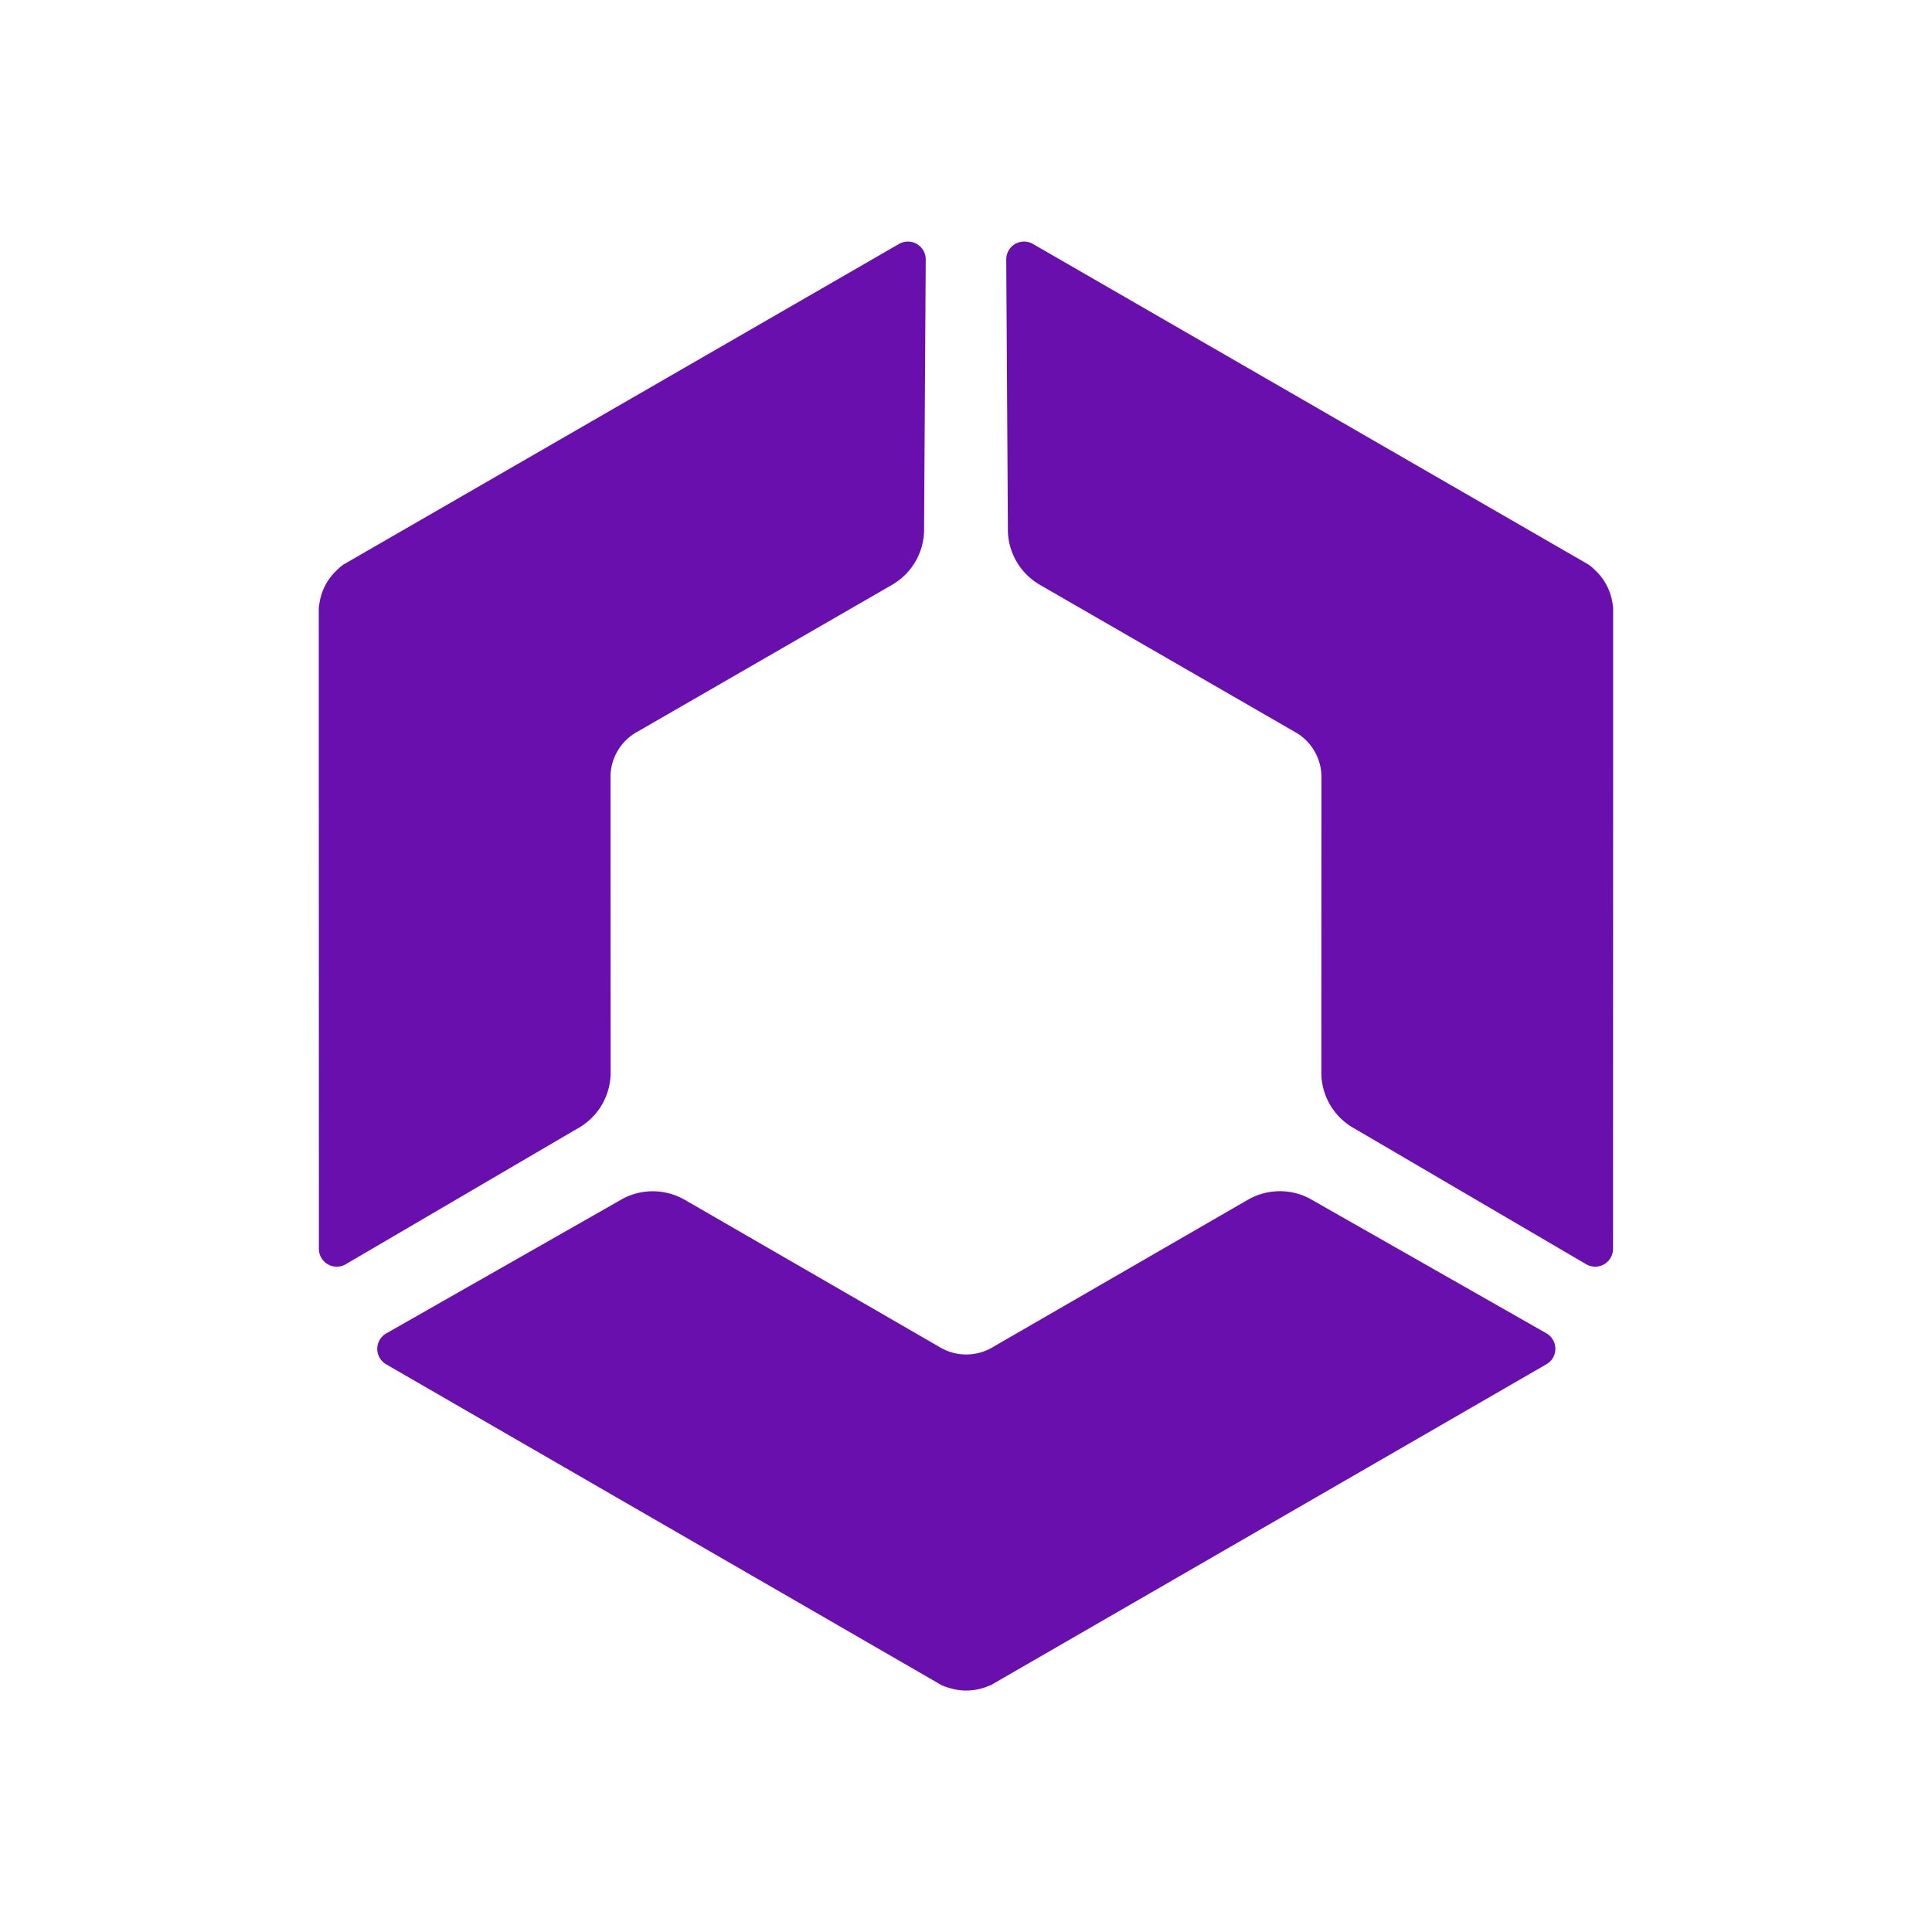
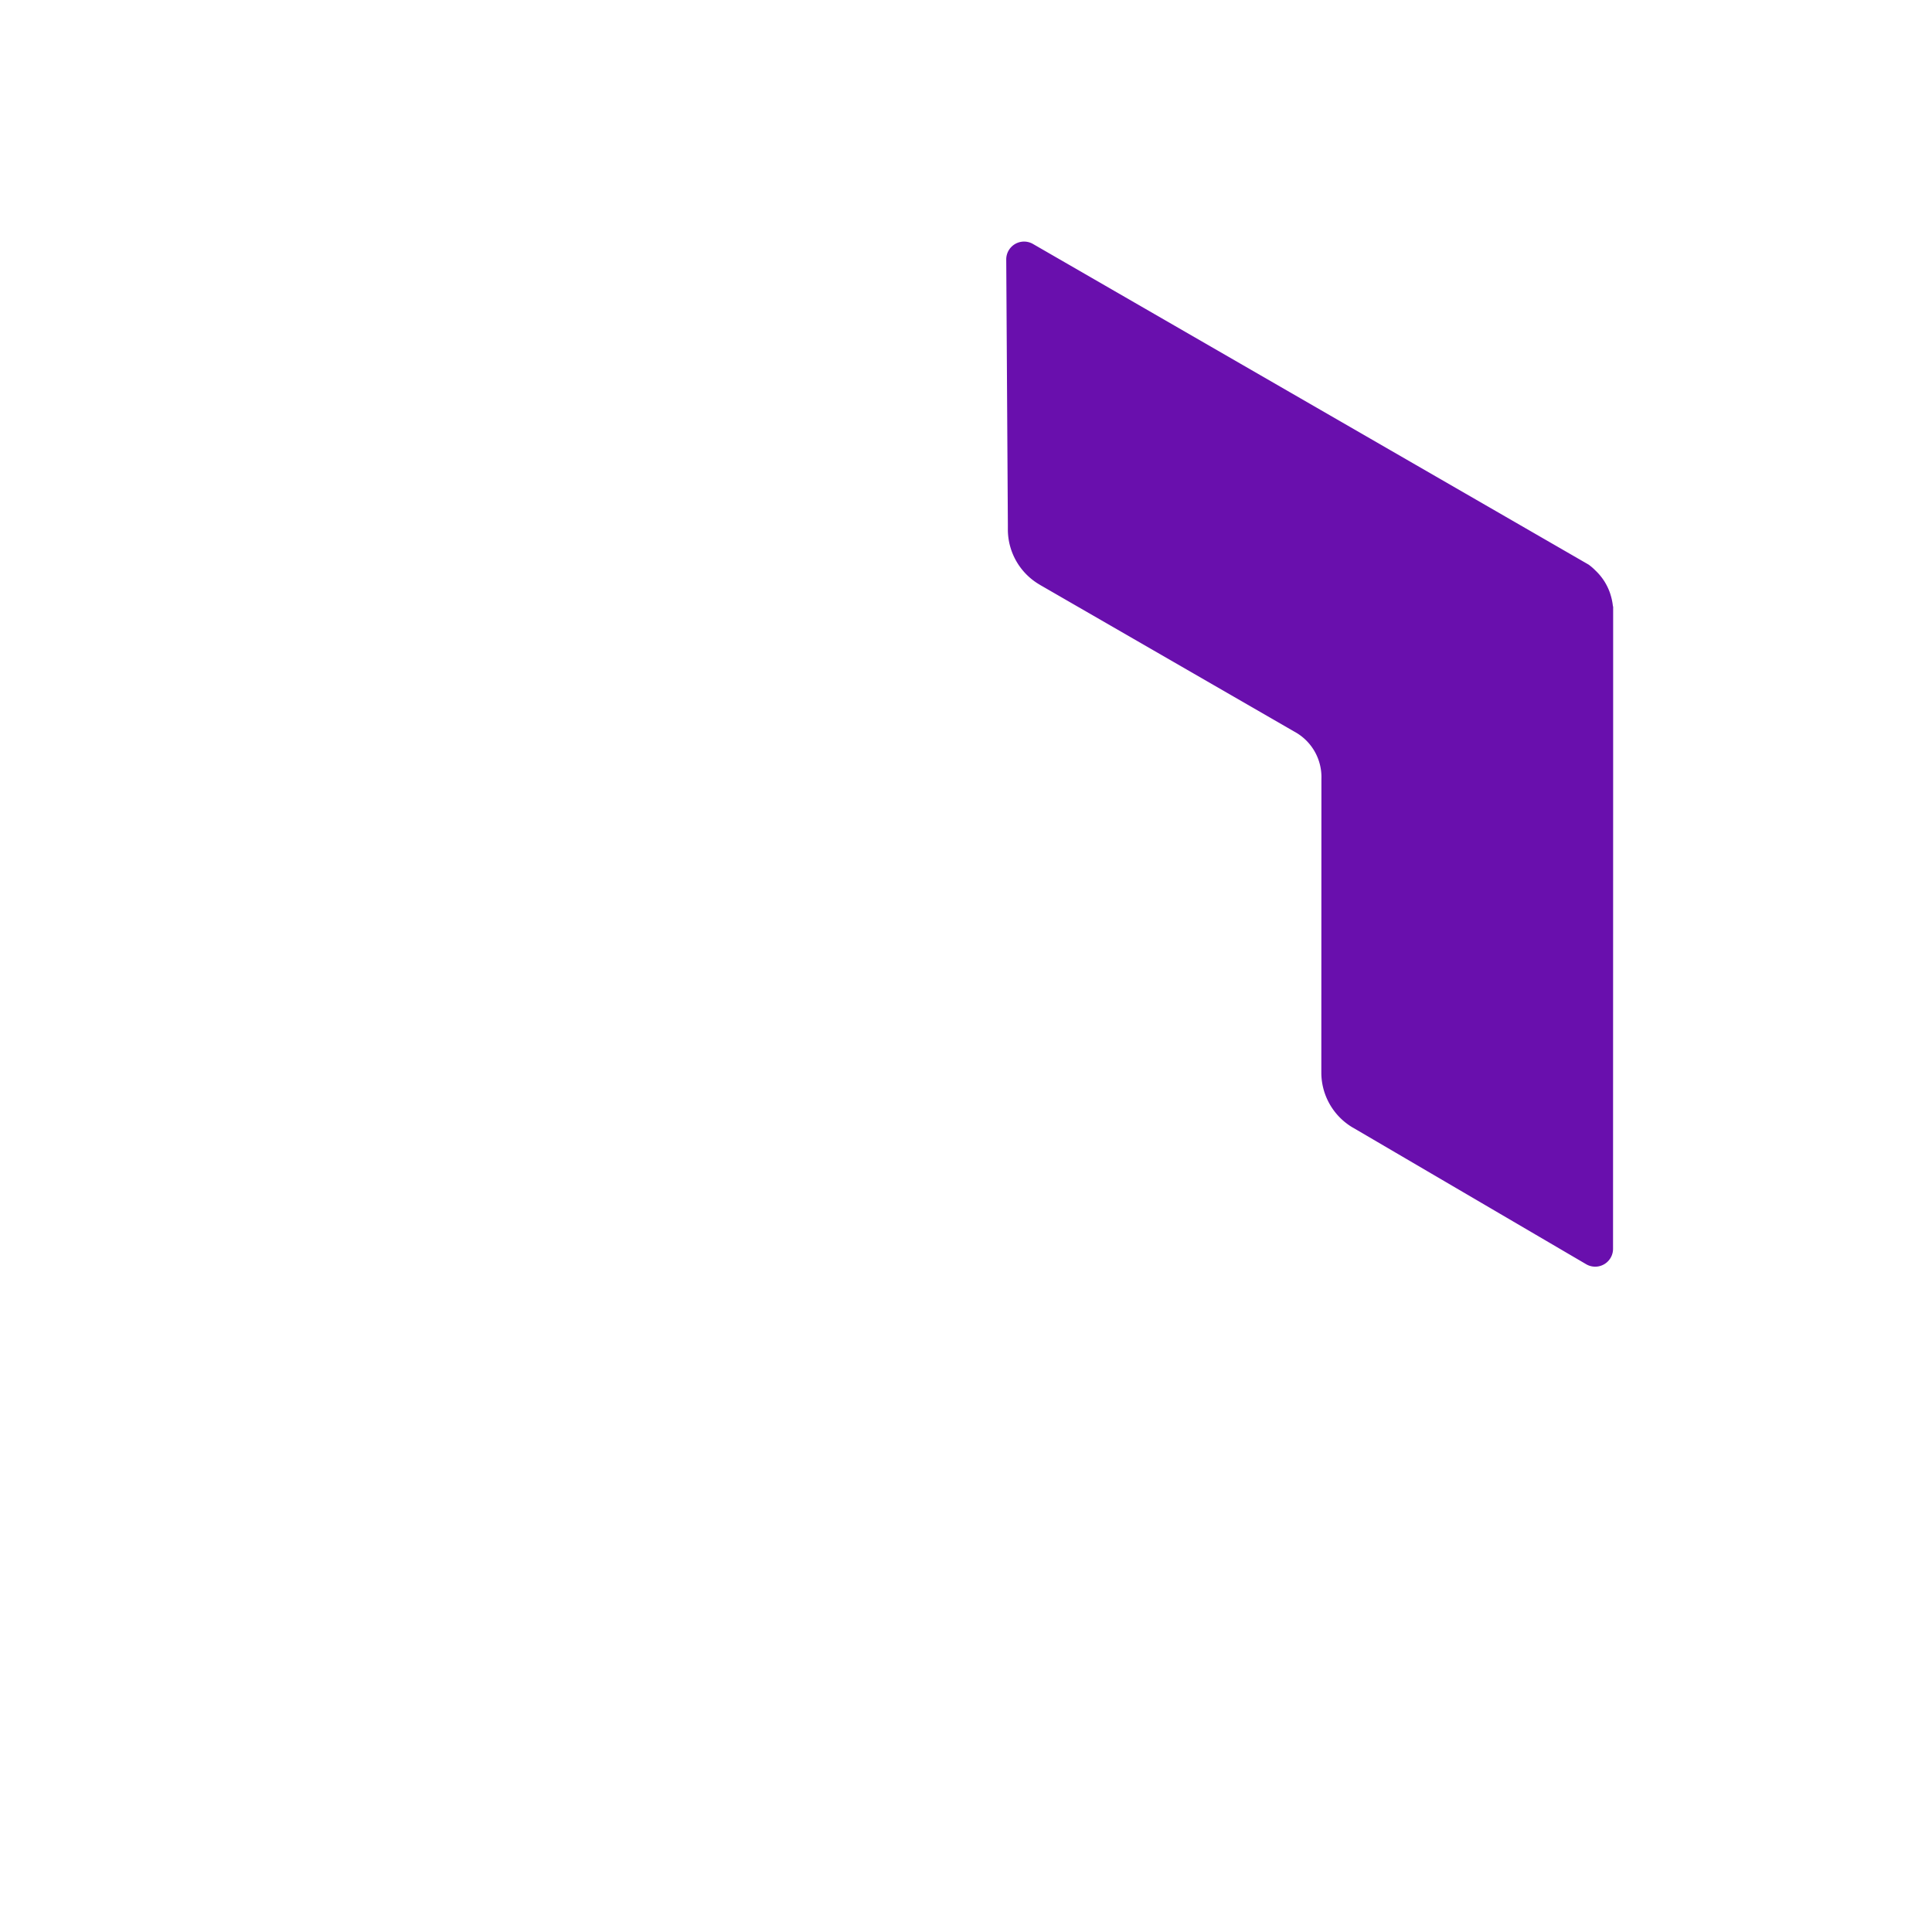
<svg xmlns="http://www.w3.org/2000/svg" viewBox="0 0 2099.28 2099.44">
  <defs>
    <style>.cls-1{fill:#690fad;}</style>
  </defs>
  <title>Icon Without BG</title>
  <g id="Layer_2" data-name="Layer 2">
    <g id="Layer_1-2" data-name="Layer 1">
-       <path class="cls-1" d="M1076.76,1831.05c-.62.29-1.29.37-1.92.64a63.83,63.83,0,0,1-10.93,3.59c-.8.18-1.59.37-2.39.53a62.21,62.21,0,0,1-13.62,1.08h-.27a62.61,62.61,0,0,1-14.57-2.36l-.23-.08a60.72,60.72,0,0,1-9.62-3.31L419.84,1482.6a19.39,19.39,0,0,1-.29-33.66L670.61,1306l4.88-2.82a69.49,69.49,0,0,1,68.23.37c.22.06.3.2.52.26l276.07,159.5a56.15,56.15,0,0,0,59.35-.07l276.07-159.5c.22-.06.3-.2.52-.26a69.44,69.44,0,0,1,68.23-.37l4.88,2.81,251.06,142.91a19.39,19.39,0,0,1-.29,33.66l-456.68,263.79,0,0-142.58,82.32h0Z" />
      <path class="cls-1" d="M1752.88,659.9c-.06-.68-.33-1.3-.41-2a62.72,62.72,0,0,0-2.36-11.27c-.23-.78-.46-1.56-.73-2.33A62.07,62.07,0,0,0,1743.5,632l-.14-.23a62,62,0,0,0-9.32-11.43l-.19-.17a60.21,60.21,0,0,0-7.68-6.67L1122.65,265.22a19.38,19.38,0,0,0-29.29,16.58l1.77,288.88v5.63a69.47,69.47,0,0,0,34.44,58.91c.16.16.32.16.48.32l276.17,159.33a56.12,56.12,0,0,1,29.61,51.43l-.1,318.83c.06.22,0,.36,0,.58a69.5,69.5,0,0,0,33.8,59.28l4.88,2.81,249.29,146a19.39,19.39,0,0,0,29-17.08l.12-527.39h0V659.9Z" />
-       <path class="cls-1" d="M346.36,659.9c.06-.68.34-1.3.41-2a63.6,63.6,0,0,1,2.36-11.27c.24-.78.47-1.56.73-2.33A63.2,63.2,0,0,1,355.74,632l.14-.23a62.5,62.5,0,0,1,9.33-11.43c.05-.06.13-.11.18-.17a60.3,60.3,0,0,1,7.69-6.67L976.59,265.22a19.4,19.4,0,0,1,29.3,16.58l-1.78,288.88v5.63a69.47,69.47,0,0,1-34.44,58.91c-.16.16-.32.16-.48.32L693,794.87a56.16,56.16,0,0,0-29.61,51.43l.11,318.83c-.06.22,0,.36,0,.58A69.49,69.49,0,0,1,629.69,1225l-4.88,2.81-249.3,146a19.39,19.39,0,0,1-29-17.08l-.11-527.39h0V659.9Z" />
    </g>
  </g>
</svg>